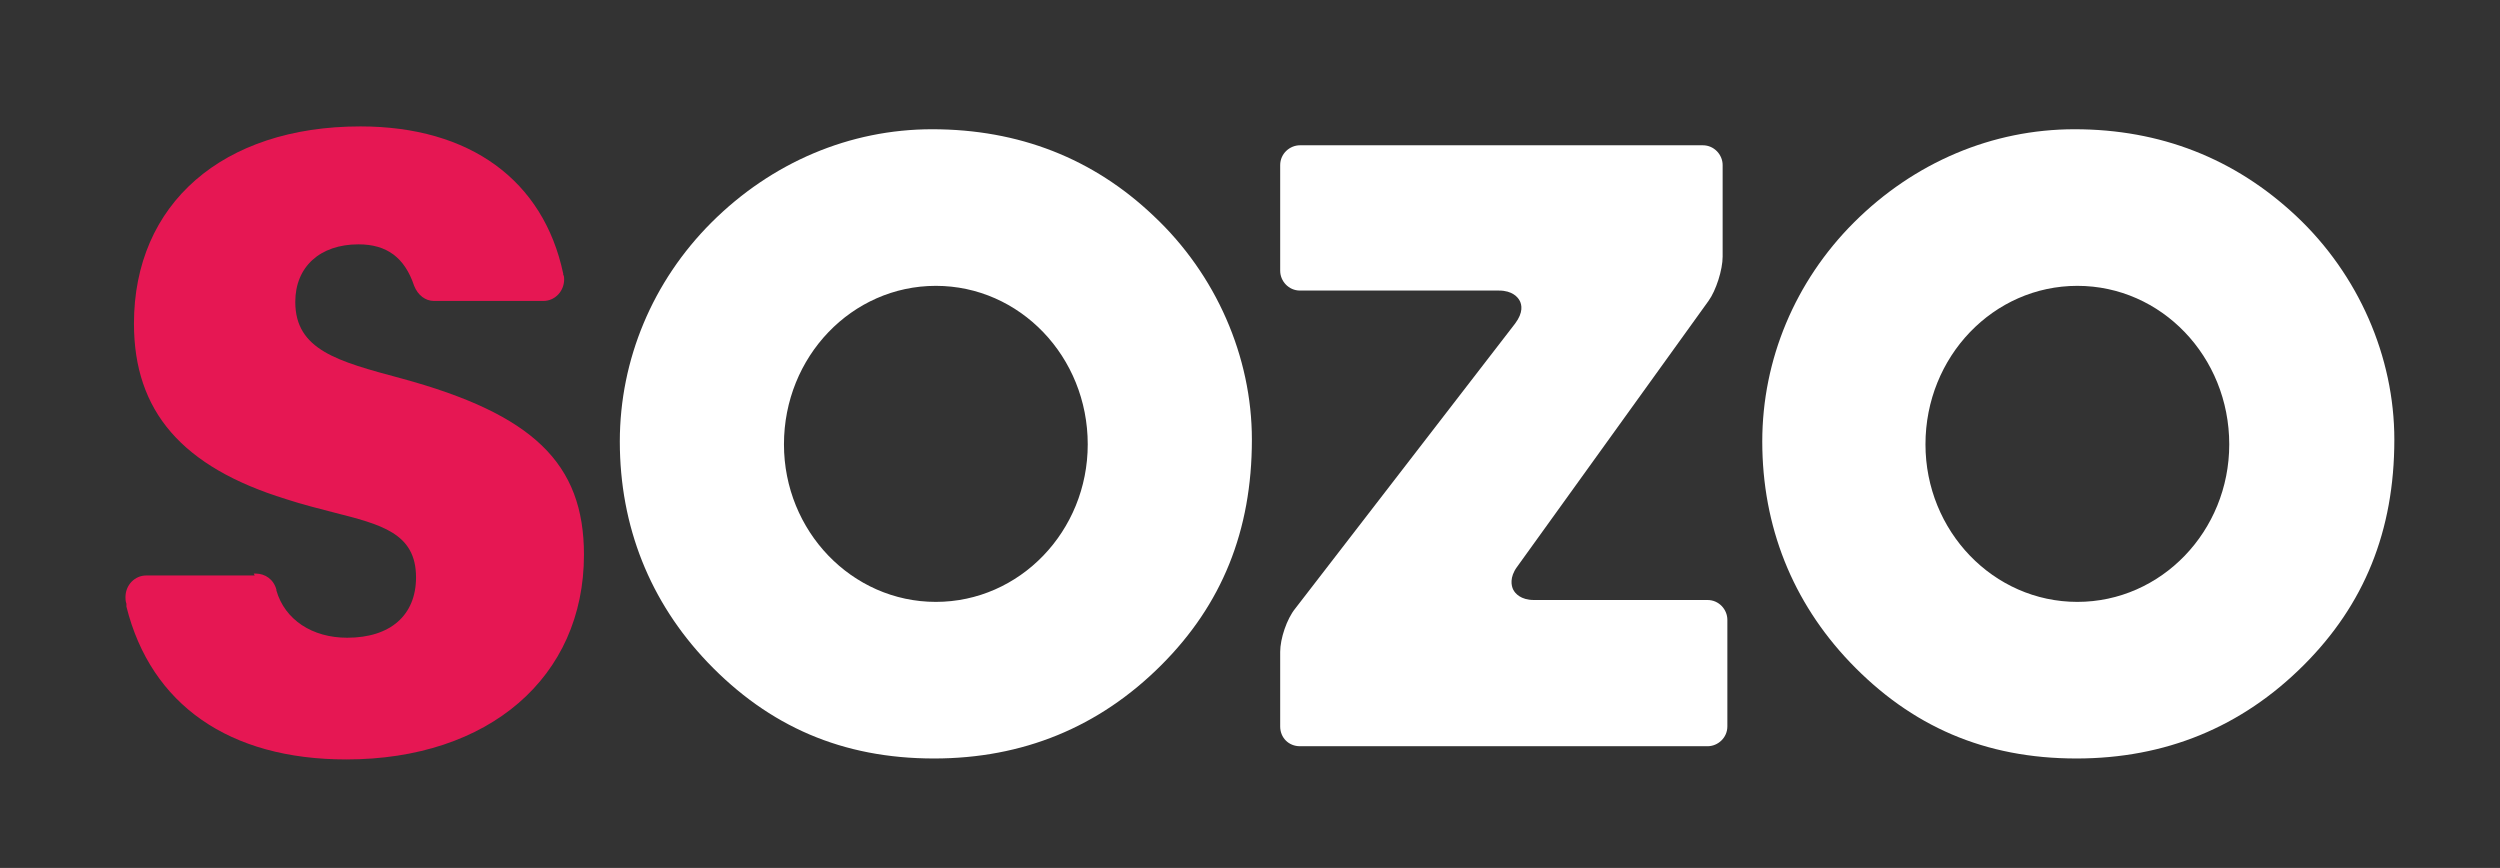
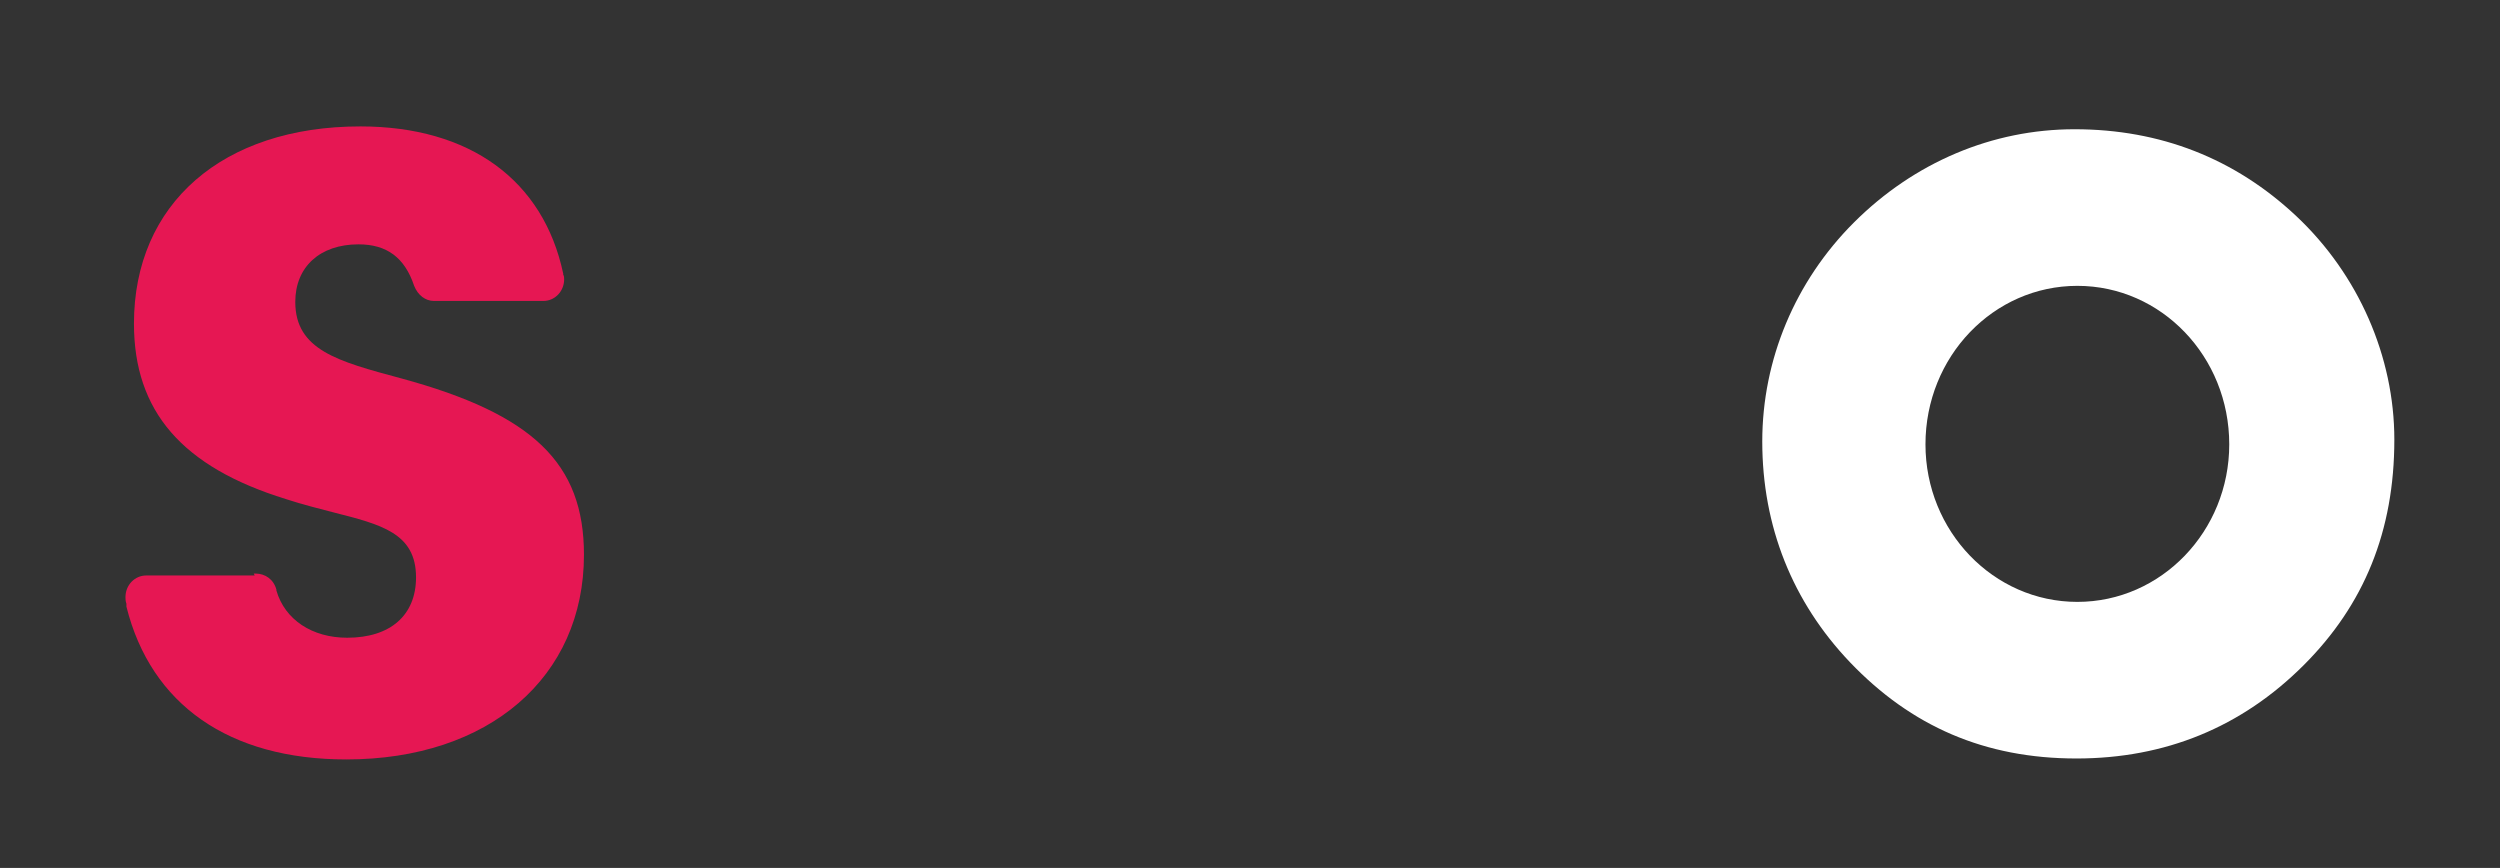
<svg xmlns="http://www.w3.org/2000/svg" version="1.1" id="Layer_1" x="0px" y="0px" viewBox="0 0 265 92" style="enable-background:new 0 0 265 92;" xml:space="preserve">
  <rect x="0" y="0" width="265" height="92" fill="#333333" stroke="none" />
  <style type="text/css">
	.st0{display:none;}
	.st1{display:inline;}
	.st2{fill:#121037;}
	.st3{fill:#E61753;}
	.st4{fill:#FFFFFF;}
</style>
  <g class="st0">
    <g class="st1">
      <g>
-         <path class="st2" d="M97.8,13.7c-8.7,0-17,3.5-23.4,9.9c-6.2,6.2-9.7,14.5-9.7,23.2c0,9,3.2,17,9.3,23.4     c6.5,6.8,14.3,10.2,24,10.2c9.4,0,17.5-3.3,24.1-9.9c6.4-6.4,9.6-14.2,9.6-23.9c0-8.8-3.8-17.5-10.4-23.7     C114.9,16.8,107,13.7,97.8,13.7L97.8,13.7z M98.2,63.8c-8.9,0-16.1-7.5-16.1-16.7c0-9.3,7.2-16.8,16.1-16.8     c8.9,0,16.1,7.5,16.1,16.8C114.3,56.3,107.1,63.8,98.2,63.8L98.2,63.8z" />
-       </g>
+         </g>
    </g>
    <g class="st1">
      <g>
-         <path class="st2" d="M218.9,13.7c-8.7,0-17,3.5-23.4,9.9c-6.2,6.2-9.7,14.5-9.7,23.2c0,9,3.2,17,9.3,23.4     c6.5,6.8,14.3,10.2,24,10.2c9.4,0,17.5-3.3,24.1-9.9c6.4-6.4,9.6-14.2,9.6-23.9c0-8.8-3.8-17.5-10.4-23.7     C235.9,16.8,228,13.7,218.9,13.7L218.9,13.7z M219.2,63.8c-8.9,0-16.1-7.5-16.1-16.7c0-9.3,7.2-16.8,16.1-16.8     s16.1,7.5,16.1,16.8C235.3,56.3,228.1,63.8,219.2,63.8L219.2,63.8z" />
-       </g>
+         </g>
    </g>
    <g class="st1">
      <g>
-         <path class="st3" d="M12.4,64.3c2.6,10.4,10.9,16.2,23.3,16.2c15.1,0,25.2-8.7,25.2-21.7c0-9.7-5.4-14.9-19.4-18.7     c-6.7-1.8-11.2-3-11.2-8.1c0-3.7,2.6-6.1,6.7-6.1c3,0,4.9,1.4,5.9,4.4c0.4,1,1.2,1.6,2.1,1.6l0.2,0l11.4,0c1.2,0,2.2-1,2.2-2.3     c0-0.2,0-0.3-0.1-0.5l0-0.1v0c-2.1-9.9-9.9-15.6-21.5-15.6c-14.6,0-24,8.2-24,20.9c0,9.3,5.1,15.2,16.1,18.6c1.8,0.6,3.5,1,5,1.4     c5.1,1.3,8.8,2.2,8.8,6.9c0,4-2.7,6.4-7.3,6.4c-3.7,0-6.6-1.9-7.5-5l0-0.1c-0.3-1.1-1.2-1.7-2.2-1.7l-0.2,0L26,61     c0,0-0.1,0-0.1,0l-11.4,0l0,0l0,0c-1.2,0-2.2,1-2.2,2.3c0,0.2,0,0.4,0.1,0.7L12.4,64.3L12.4,64.3L12.4,64.3z" />
+         <path class="st3" d="M12.4,64.3c2.6,10.4,10.9,16.2,23.3,16.2c15.1,0,25.2-8.7,25.2-21.7c0-9.7-5.4-14.9-19.4-18.7     c-6.7-1.8-11.2-3-11.2-8.1c0-3.7,2.6-6.1,6.7-6.1c3,0,4.9,1.4,5.9,4.4c0.4,1,1.2,1.6,2.1,1.6l0.2,0l11.4,0c1.2,0,2.2-1,2.2-2.3     c0-0.2,0-0.3-0.1-0.5l0-0.1v0c-2.1-9.9-9.9-15.6-21.5-15.6c-14.6,0-24,8.2-24,20.9c0,9.3,5.1,15.2,16.1,18.6c1.8,0.6,3.5,1,5,1.4     c5.1,1.3,8.8,2.2,8.8,6.9c0,4-2.7,6.4-7.3,6.4c-3.7,0-6.6-1.9-7.5-5l0-0.1c-0.3-1.1-1.2-1.7-2.2-1.7l-0.2,0L26,61     c0,0-0.1,0-0.1,0l-11.4,0l0,0c-1.2,0-2.2,1-2.2,2.3c0,0.2,0,0.4,0.1,0.7L12.4,64.3L12.4,64.3L12.4,64.3z" />
      </g>
    </g>
    <g class="st1">
      <g>
        <g>
          <g>
-             <path class="st2" d="M136.8,15.4c-1.1,0-2.1,0.9-2.1,2.1v11.2c0,1.1,0.9,2.1,2.1,2.1h21.1c1.4,0,2,0.7,2.2,1.1       c0.2,0.4,0.4,1.2-0.5,2.4l-23.3,30.2c-0.9,1.1-1.6,3.2-1.6,4.6v7.9c0,1.2,0.9,2.1,2.1,2.1H180c1.1,0,2.1-0.9,2.1-2.1V65.7       c0-1.1-0.9-2.1-2.1-2.1h-18.4c-1.4,0-2-0.7-2.2-1.1c-0.2-0.4-0.4-1.3,0.4-2.4l20.3-28.2c0.8-1.1,1.5-3.3,1.5-4.7v-9.7       c0-1.1-0.9-2.1-2.1-2.1L136.8,15.4L136.8,15.4z" />
-           </g>
+             </g>
        </g>
      </g>
    </g>
  </g>
  <g>
    <g>
      <g>
-         <path class="st4" d="M98.8,13.7c-8.7,0-17,3.5-23.4,9.9c-6.2,6.2-9.7,14.5-9.7,23.2c0,9,3.2,17,9.3,23.4     c6.5,6.8,14.3,10.2,24,10.2c9.4,0,17.5-3.3,24.1-9.9c6.4-6.4,9.6-14.2,9.6-23.9c0-8.8-3.8-17.5-10.4-23.7     C115.9,16.8,108,13.7,98.8,13.7L98.8,13.7z M99.2,63.8c-8.9,0-16.1-7.5-16.1-16.7c0-9.3,7.2-16.8,16.1-16.8     c8.9,0,16.1,7.5,16.1,16.8C115.3,56.3,108.1,63.8,99.2,63.8L99.2,63.8z" />
-       </g>
+         </g>
    </g>
    <g>
      <g>
        <path class="st4" d="M219.9,13.7c-8.7,0-17,3.5-23.4,9.9c-6.2,6.2-9.7,14.5-9.7,23.2c0,9,3.2,17,9.3,23.4     c6.5,6.8,14.3,10.2,24,10.2c9.4,0,17.5-3.3,24.1-9.9c6.4-6.4,9.6-14.2,9.6-23.9c0-8.8-3.8-17.5-10.4-23.7     C236.9,16.8,229,13.7,219.9,13.7L219.9,13.7z M220.2,63.8c-8.9,0-16.1-7.5-16.1-16.7c0-9.3,7.2-16.8,16.1-16.8     s16.1,7.5,16.1,16.8C236.3,56.3,229.1,63.8,220.2,63.8L220.2,63.8z" />
      </g>
    </g>
    <g>
      <g>
        <path class="st3" d="M13.4,64.3c2.6,10.4,10.9,16.2,23.3,16.2c15.1,0,25.2-8.7,25.2-21.7c0-9.7-5.4-14.9-19.4-18.7     c-6.7-1.8-11.2-3-11.2-8.1c0-3.7,2.6-6.1,6.7-6.1c3,0,4.9,1.4,5.9,4.4c0.4,1,1.2,1.6,2.1,1.6l0.2,0l11.4,0c1.2,0,2.2-1,2.2-2.3     c0-0.2,0-0.3-0.1-0.5l0-0.1v0c-2.1-9.9-9.9-15.6-21.5-15.6c-14.6,0-24,8.2-24,20.9c0,9.3,5.1,15.2,16.1,18.6c1.8,0.6,3.5,1,5,1.4     c5.1,1.3,8.8,2.2,8.8,6.9c0,4-2.7,6.4-7.3,6.4c-3.7,0-6.6-1.9-7.5-5l0-0.1c-0.3-1.1-1.2-1.7-2.2-1.7l-0.2,0L27,61     c0,0-0.1,0-0.1,0l-11.4,0l0,0l0,0c-1.2,0-2.2,1-2.2,2.3c0,0.2,0,0.4,0.1,0.7L13.4,64.3L13.4,64.3L13.4,64.3z" />
      </g>
    </g>
    <g>
      <g>
        <g>
          <g>
-             <path class="st4" d="M137.8,15.4c-1.1,0-2.1,0.9-2.1,2.1v11.2c0,1.1,0.9,2.1,2.1,2.1h21.1c1.4,0,2,0.7,2.2,1.1       c0.2,0.4,0.4,1.2-0.5,2.4l-23.3,30.2c-0.9,1.1-1.6,3.2-1.6,4.6v7.9c0,1.2,0.9,2.1,2.1,2.1H181c1.1,0,2.1-0.9,2.1-2.1V65.7       c0-1.1-0.9-2.1-2.1-2.1h-18.4c-1.4,0-2-0.7-2.2-1.1c-0.2-0.4-0.4-1.3,0.4-2.4l20.3-28.2c0.8-1.1,1.5-3.3,1.5-4.7v-9.7       c0-1.1-0.9-2.1-2.1-2.1L137.8,15.4L137.8,15.4z" />
-           </g>
+             </g>
        </g>
      </g>
    </g>
  </g>
</svg>